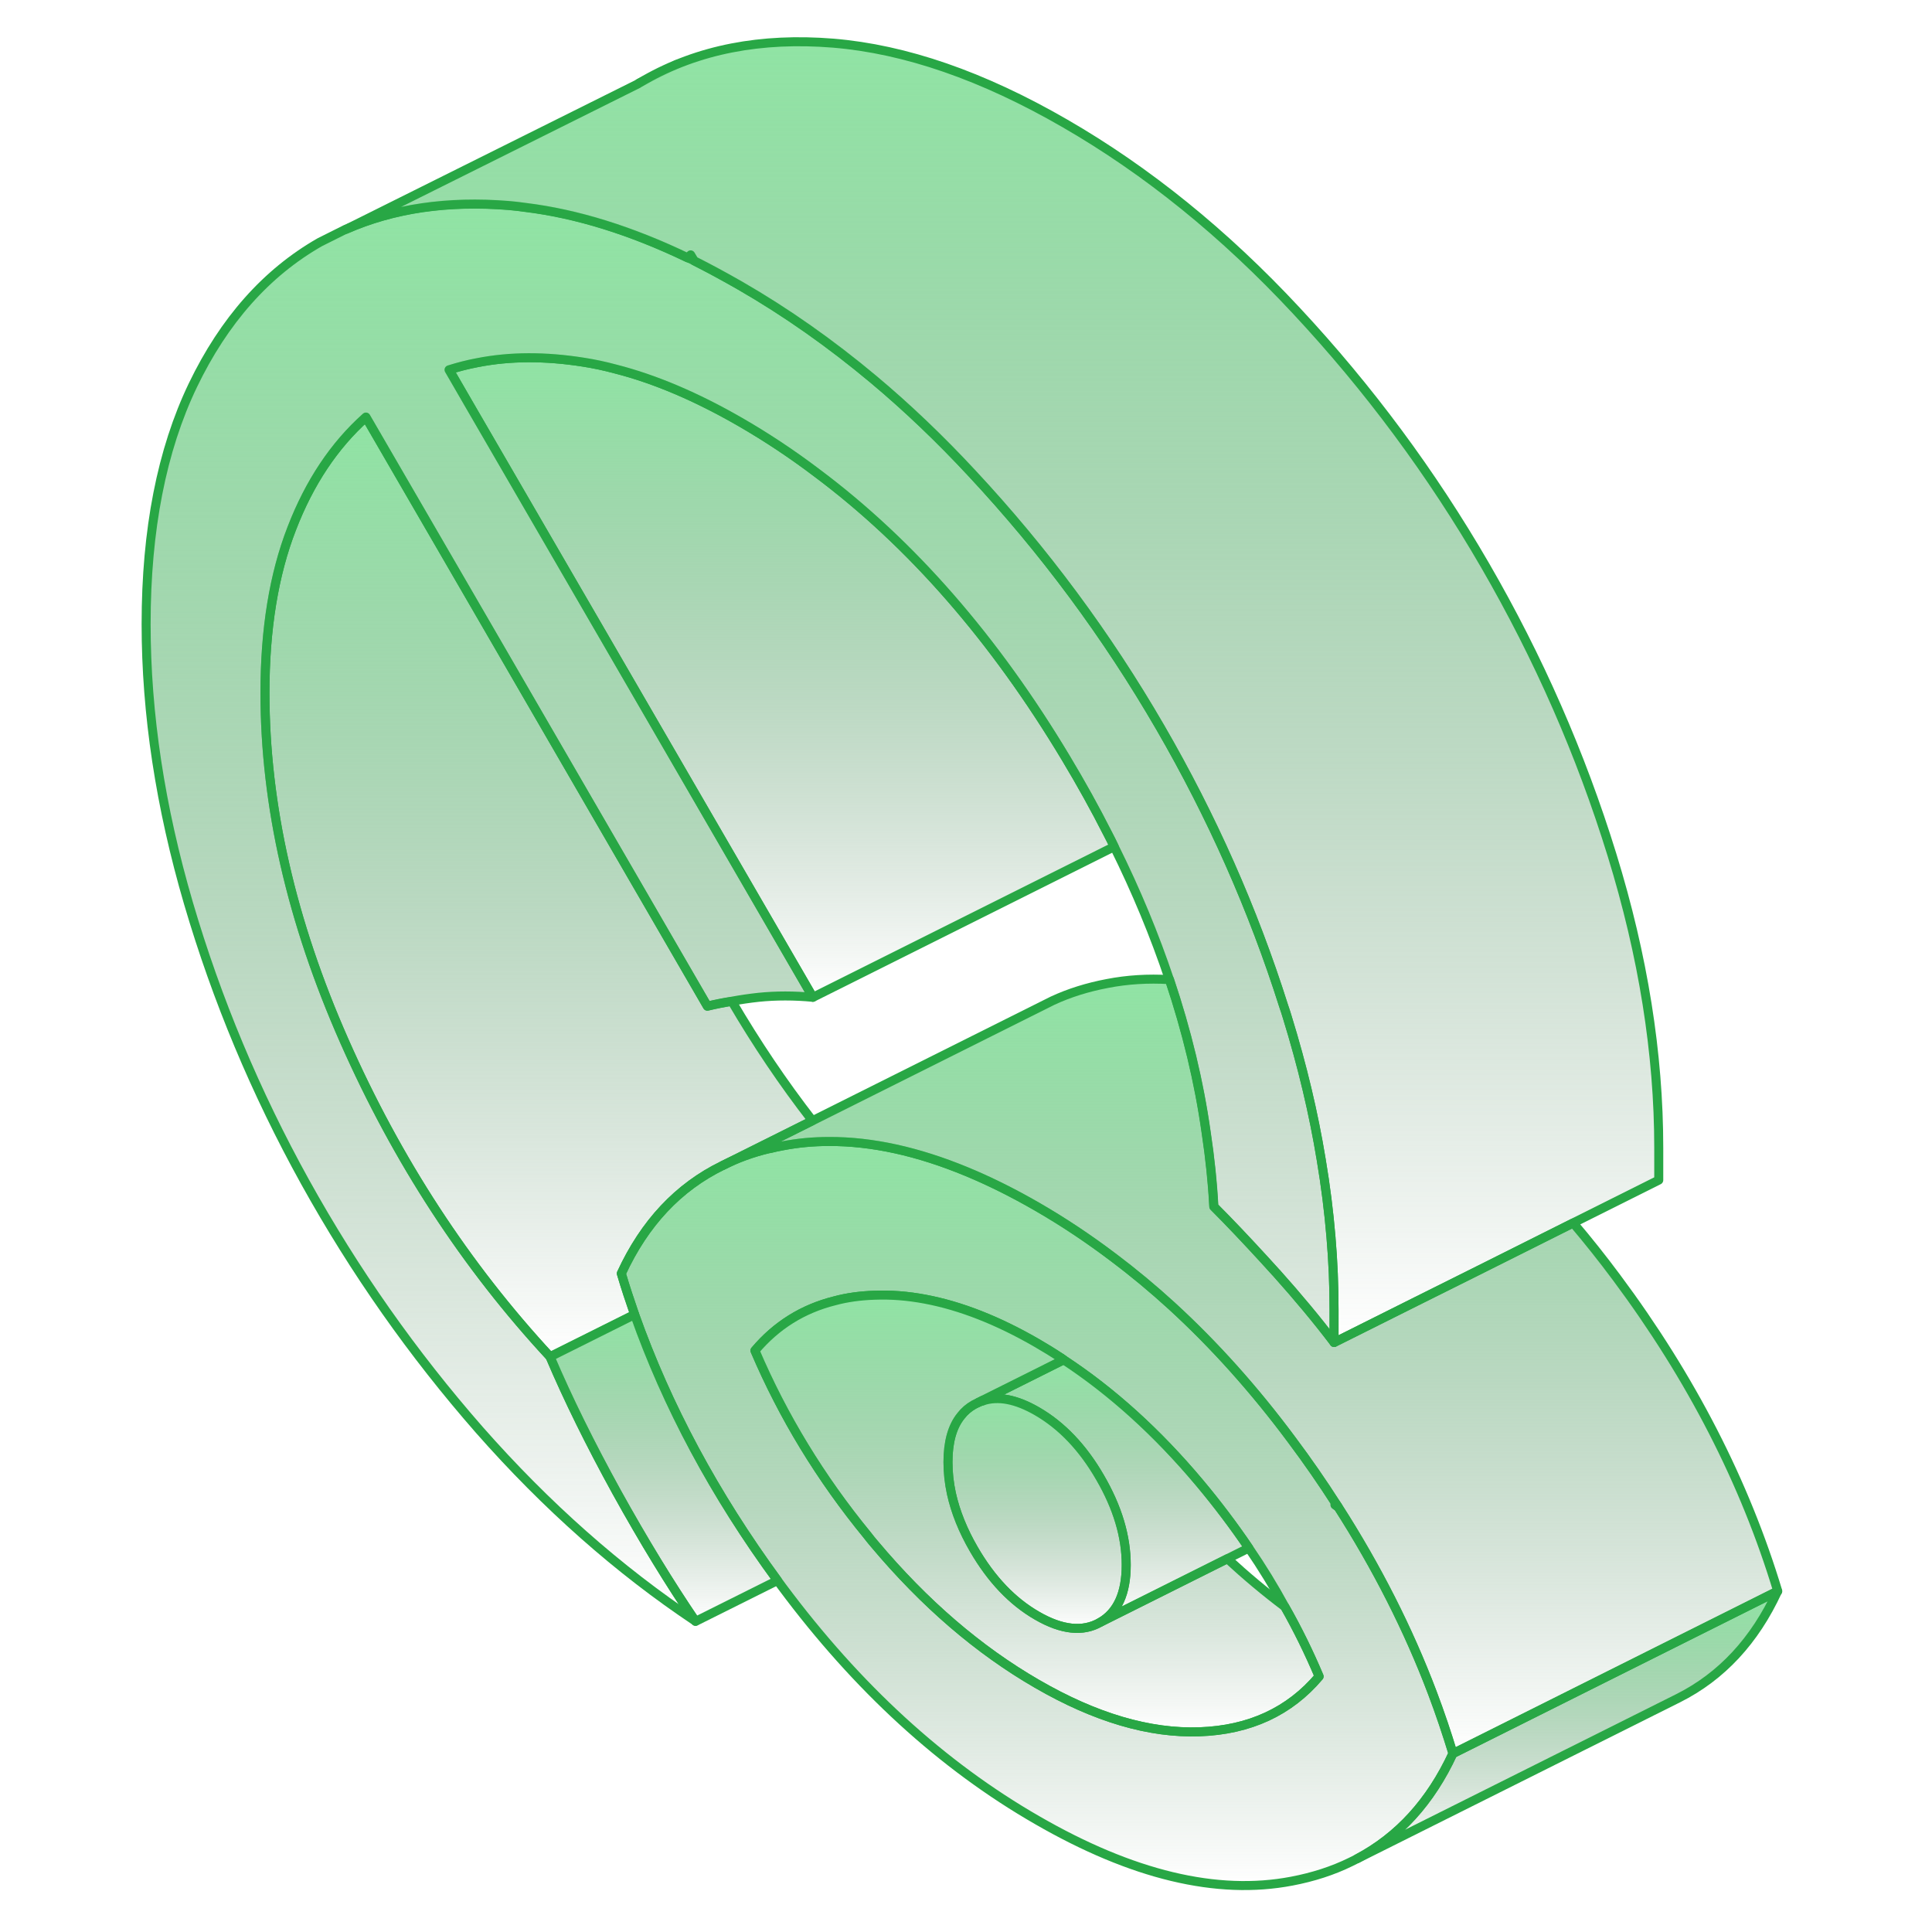
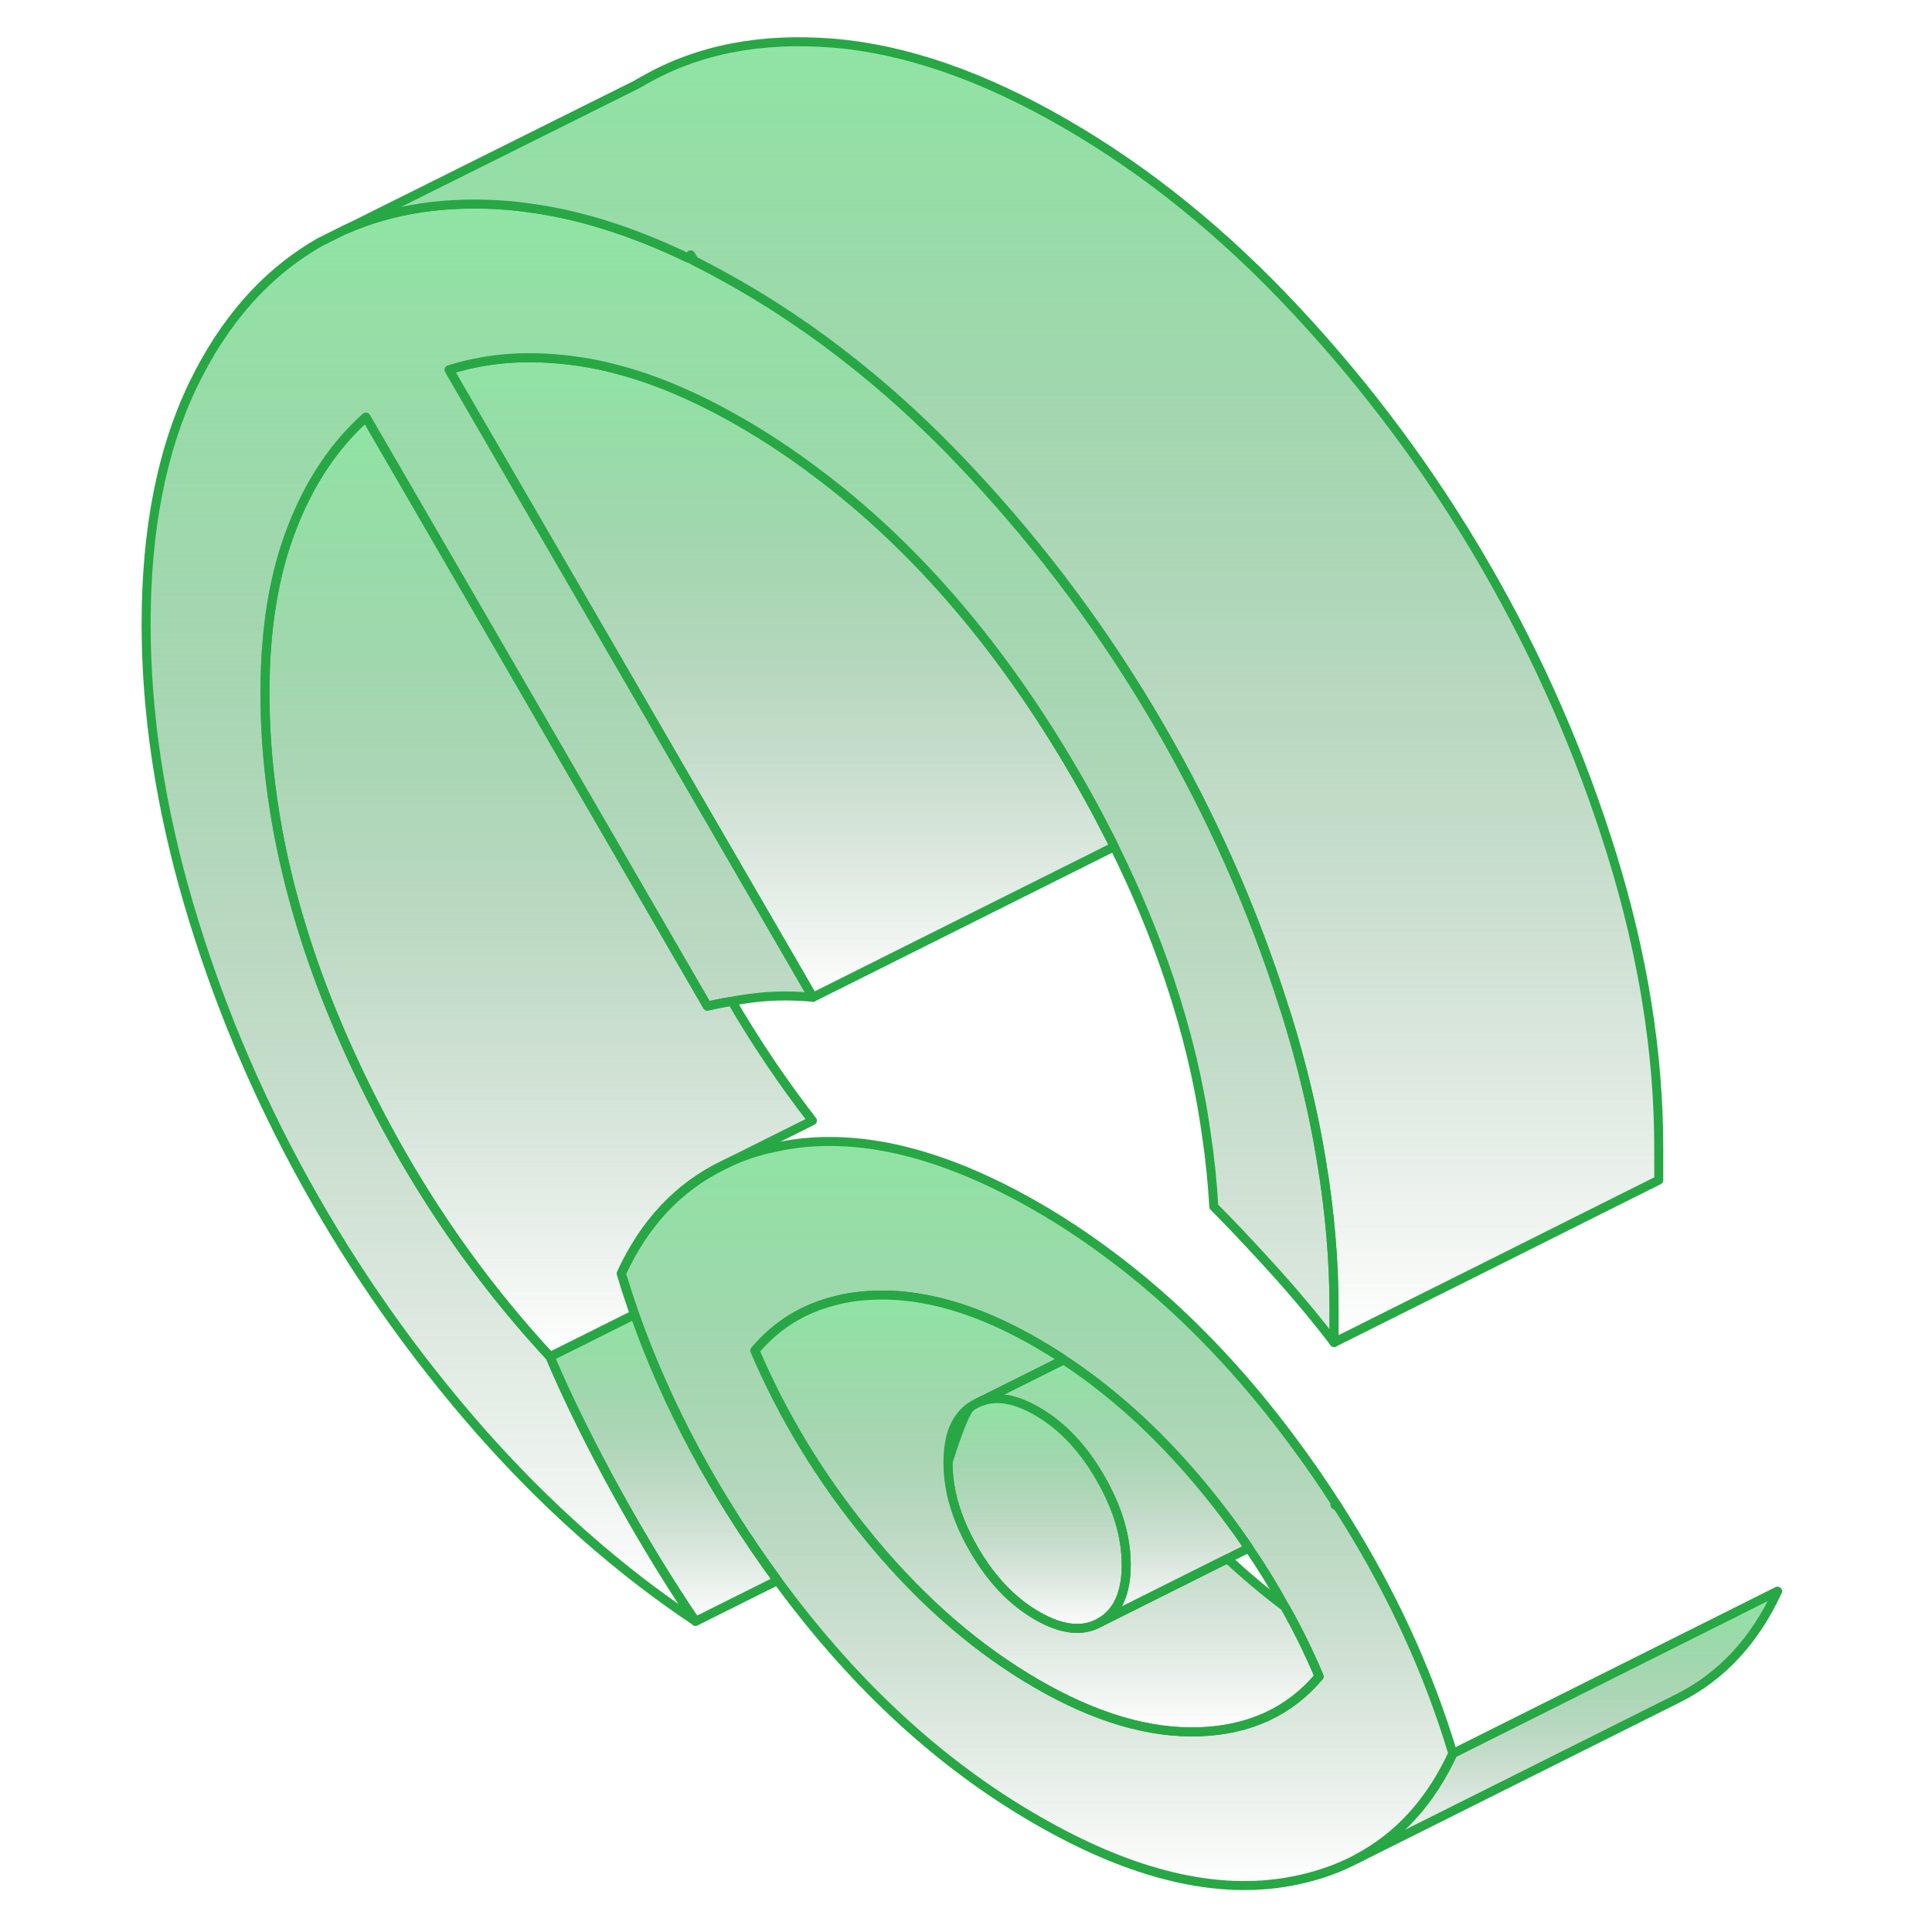
<svg xmlns="http://www.w3.org/2000/svg" width="173" height="173" viewBox="0 0 173 173" fill="none">
  <path d="M119.66 134.705L119.544 134.748C119.632 134.821 119.719 134.879 119.806 134.923C119.762 134.85 119.719 134.778 119.66 134.705Z" fill="url(#paint0_linear_3279_1954)" stroke="#28A745" stroke-width="0.807" stroke-linecap="round" stroke-linejoin="round" />
  <path d="M128.253 151.583C126.101 145.899 123.281 140.346 119.806 134.923C119.719 134.879 119.632 134.821 119.544 134.748L119.66 134.705C118.425 132.771 117.087 130.838 115.663 128.933C112.304 124.412 108.714 120.414 104.905 116.925C103.233 115.399 101.503 113.959 99.744 112.636C97.519 110.95 95.237 109.424 92.867 108.057C90.701 106.807 88.594 105.76 86.558 104.917C82.168 103.1 78.068 102.198 74.23 102.213C72.791 102.213 71.41 102.344 70.058 102.605C69.68 102.678 69.302 102.751 68.924 102.852H68.865C67.383 103.201 65.987 103.71 64.708 104.364C60.739 106.298 57.715 109.525 55.636 114.032C56 115.268 56.406 116.489 56.828 117.71C59.736 125.909 63.995 133.847 69.621 141.523C69.767 141.727 69.912 141.916 70.058 142.119C76.76 151.118 84.348 158.081 92.867 162.981C101.372 167.894 108.975 169.726 115.663 168.447C117.582 168.083 119.341 167.516 120.94 166.731L121.521 166.441C125.243 164.478 128.107 161.323 130.099 157.02C129.546 155.203 128.936 153.386 128.253 151.583ZM107.42 155.072C102.942 155.232 98.087 153.807 92.867 150.783C87.634 147.76 82.778 143.587 78.3 138.252C78.082 138.005 77.879 137.743 77.675 137.482C73.489 132.379 70.13 126.869 67.601 120.938C69.505 118.684 71.875 117.201 74.71 116.489C75.829 116.184 77.021 116.024 78.3 115.98C79.769 115.922 81.266 116.038 82.822 116.329C86.006 116.925 89.349 118.233 92.867 120.269C93.594 120.69 94.307 121.127 95.004 121.592C95.092 121.65 95.179 121.693 95.252 121.766C99.57 124.601 103.64 128.279 107.42 132.786C109.004 134.676 110.473 136.624 111.825 138.616C113.002 140.331 114.078 142.09 115.052 143.878C116.201 145.899 117.218 147.978 118.12 150.115C115.474 153.255 111.897 154.912 107.42 155.072Z" fill="url(#paint1_linear_3279_1954)" stroke="#28A745" stroke-width="0.807" stroke-linecap="round" stroke-linejoin="round" />
  <path d="M111.824 138.616L109.905 139.575L98.508 145.274C100.063 144.387 100.848 142.672 100.848 140.128C100.848 137.583 100.063 134.981 98.508 132.306C96.967 129.631 95.077 127.654 92.867 126.375C91.006 125.299 89.378 124.979 87.997 125.444C87.997 125.43 87.983 125.415 87.968 125.401L95.15 121.81L95.251 121.766C99.569 124.601 103.639 128.279 107.419 132.786C109.004 134.676 110.472 136.624 111.824 138.616Z" fill="url(#paint2_linear_3279_1954)" stroke="#28A745" stroke-width="0.807" stroke-linecap="round" stroke-linejoin="round" />
-   <path d="M100.848 140.127C100.848 142.672 100.064 144.387 98.508 145.274C96.967 146.16 95.077 145.957 92.867 144.678C90.643 143.398 88.767 141.421 87.212 138.746C86.223 137.046 85.555 135.374 85.191 133.731C84.987 132.786 84.886 131.856 84.886 130.925C84.886 129.137 85.264 127.756 86.034 126.796C86.354 126.375 86.747 126.04 87.212 125.779L87.59 125.59C87.721 125.531 87.852 125.473 87.997 125.444C89.378 124.979 91.006 125.299 92.867 126.375C95.077 127.654 96.967 129.631 98.508 132.306C100.064 134.981 100.848 137.583 100.848 140.127Z" fill="url(#paint3_linear_3279_1954)" stroke="#28A745" stroke-width="0.807" stroke-linecap="round" stroke-linejoin="round" />
+   <path d="M100.848 140.127C100.848 142.672 100.064 144.387 98.508 145.274C96.967 146.16 95.077 145.957 92.867 144.678C90.643 143.398 88.767 141.421 87.212 138.746C86.223 137.046 85.555 135.374 85.191 133.731C84.987 132.786 84.886 131.856 84.886 130.925C86.354 126.375 86.747 126.04 87.212 125.779L87.59 125.59C87.721 125.531 87.852 125.473 87.997 125.444C89.378 124.979 91.006 125.299 92.867 126.375C95.077 127.654 96.967 129.631 98.508 132.306C100.064 134.981 100.848 137.583 100.848 140.127Z" fill="url(#paint3_linear_3279_1954)" stroke="#28A745" stroke-width="0.807" stroke-linecap="round" stroke-linejoin="round" />
  <path d="M118.12 150.115C115.474 153.255 111.897 154.912 107.42 155.072C102.942 155.232 98.087 153.807 92.867 150.783C87.634 147.759 82.778 143.587 78.3 138.252C78.082 138.005 77.879 137.743 77.675 137.481C73.489 132.378 70.13 126.869 67.601 120.937C69.505 118.684 71.875 117.201 74.71 116.489C75.829 116.183 77.021 116.023 78.3 115.98C79.769 115.922 81.266 116.038 82.822 116.329C86.006 116.925 89.349 118.233 92.867 120.269C93.594 120.69 94.307 121.126 95.004 121.591C95.034 121.664 95.092 121.737 95.15 121.81L87.968 125.4L87.212 125.778C86.747 126.04 86.355 126.374 86.035 126.796C85.264 127.756 84.886 129.137 84.886 130.925C84.886 131.855 84.988 132.786 85.191 133.731C85.555 135.373 86.224 137.045 87.212 138.746C88.768 141.421 90.643 143.398 92.867 144.678C95.077 145.957 96.967 146.16 98.508 145.274L109.906 139.575C111.578 141.116 113.293 142.555 115.052 143.878C116.201 145.899 117.218 147.977 118.12 150.115Z" fill="url(#paint4_linear_3279_1954)" stroke="#28A745" stroke-width="0.807" stroke-linecap="round" stroke-linejoin="round" />
  <path d="M95.004 121.592C95.004 121.592 95.092 121.737 95.15 121.81L95.252 121.766C95.179 121.693 95.092 121.65 95.004 121.592ZM87.968 125.4L87.59 125.589C87.721 125.531 87.852 125.473 87.997 125.444C87.997 125.43 87.983 125.415 87.968 125.4Z" fill="url(#paint5_linear_3279_1954)" stroke="#28A745" stroke-width="0.807" stroke-linecap="round" stroke-linejoin="round" />
  <path d="M159.174 142.483C157.125 146.916 154.159 150.115 150.277 152.063L149.986 152.208L121.521 166.441C125.243 164.478 128.107 161.323 130.099 157.02L136.234 153.953L159.16 142.483H159.174Z" fill="url(#paint6_linear_3279_1954)" stroke="#28A745" stroke-width="0.807" stroke-linecap="round" stroke-linejoin="round" />
-   <path d="M159.175 142.483L136.248 153.953L130.114 157.02C129.561 155.203 128.95 153.386 128.267 151.583C126.116 145.899 123.295 140.346 119.821 134.923C119.777 134.851 119.733 134.778 119.675 134.705C118.439 132.772 117.102 130.838 115.677 128.934C112.319 124.412 108.728 120.414 104.919 116.925C103.247 115.399 101.517 113.96 99.758 112.637C97.534 110.95 95.252 109.424 92.882 108.057C90.716 106.807 88.608 105.76 86.573 104.917C82.182 103.1 78.082 102.199 74.244 102.213C72.805 102.213 71.424 102.344 70.072 102.606C69.694 102.678 69.316 102.751 68.938 102.853H68.88C67.397 103.202 66.002 103.711 64.722 104.365L72.762 100.352L94.248 89.609C95.746 88.911 97.389 88.402 99.148 88.068C100.936 87.719 102.797 87.603 104.73 87.719C106.271 92.313 107.376 96.878 108.016 101.428C108.35 103.638 108.583 105.847 108.699 108.043C110.095 109.438 111.592 111.023 113.206 112.782C113.54 113.145 113.874 113.524 114.223 113.902C114.238 113.916 114.253 113.945 114.282 113.96C116.244 116.155 117.974 118.234 119.472 120.211L126.828 116.533L132.367 113.771L140.871 109.511C142.194 111.067 143.488 112.695 144.753 114.396C151.455 123.395 156.252 132.757 159.189 142.483H159.175Z" fill="url(#paint7_linear_3279_1954)" stroke="#28A745" stroke-width="0.807" stroke-linecap="round" stroke-linejoin="round" />
  <path d="M72.747 100.352L64.708 104.365C60.739 106.298 57.715 109.525 55.636 114.032C56 115.268 56.406 116.489 56.828 117.71L49.254 121.49C41.723 113.363 35.574 103.958 30.835 93.229C26.095 82.514 23.726 72.105 23.726 62.045C23.726 56.346 24.525 51.447 26.125 47.333C27.709 43.218 29.933 39.889 32.768 37.36L43.468 55.808L63.341 90.103C64.068 89.928 64.795 89.783 65.536 89.667C67.731 93.418 70.13 96.979 72.747 100.352Z" fill="url(#paint8_linear_3279_1954)" stroke="#28A745" stroke-width="0.807" stroke-linecap="round" stroke-linejoin="round" />
  <path d="M99.773 75.812L72.791 89.303L53.34 55.75L42.305 36.734L40.212 33.115C41.041 32.853 41.884 32.635 42.741 32.475C45.678 31.893 48.847 31.893 52.249 32.431C53.194 32.577 54.139 32.78 55.113 33.042C58.646 33.943 62.367 35.528 66.278 37.781C68.648 39.148 70.945 40.674 73.169 42.361C81.615 48.685 89.044 57.204 95.456 67.904C96.808 70.157 98.058 72.41 99.192 74.649C99.395 75.027 99.584 75.42 99.773 75.812Z" fill="url(#paint9_linear_3279_1954)" stroke="#28A745" stroke-width="0.807" stroke-linecap="round" stroke-linejoin="round" />
  <path d="M119.457 117.318V120.211C117.96 118.234 116.23 116.155 114.267 113.96C114.238 113.945 114.223 113.916 114.209 113.902C113.86 113.524 113.526 113.145 113.191 112.782C111.578 111.023 110.08 109.438 108.685 108.043C108.568 105.847 108.336 103.638 108.001 101.428C107.362 96.878 106.257 92.313 104.716 87.719C103.393 83.764 101.75 79.796 99.773 75.812C99.584 75.42 99.395 75.027 99.192 74.649C98.058 72.41 96.807 70.157 95.455 67.904C89.044 57.204 81.615 48.685 73.168 42.361C70.944 40.674 68.647 39.148 66.278 37.782C62.367 35.528 58.645 33.944 55.113 33.042C54.139 32.781 53.194 32.577 52.249 32.432C48.847 31.894 45.678 31.894 42.741 32.475C41.883 32.635 41.04 32.853 40.211 33.115L42.305 36.735L53.339 55.75L72.79 89.303C71.104 89.144 69.491 89.144 67.935 89.303C67.121 89.391 66.321 89.507 65.536 89.653C64.795 89.769 64.068 89.914 63.341 90.088L43.468 55.794L32.768 37.345C29.933 39.875 27.709 43.204 26.124 47.318C24.525 51.432 23.725 56.332 23.725 62.031C23.725 72.091 26.095 82.5 30.835 93.214C35.574 103.943 41.723 113.349 49.254 121.476C50.853 125.241 52.845 129.282 55.229 133.615C57.628 137.947 59.983 141.8 62.28 145.172C55.374 140.564 48.92 134.85 42.93 128.047C36.955 121.228 31.75 113.829 27.317 105.833C22.883 97.823 19.408 89.507 16.878 80.886C14.349 72.251 13.084 63.92 13.084 55.881C13.084 47.449 14.479 40.311 17.271 34.496C20.062 28.695 23.856 24.421 28.639 21.688L30.907 20.554L30.98 20.525C35.239 18.65 40.08 17.952 45.532 18.388C46.041 18.432 46.55 18.49 47.059 18.562C51.667 19.129 56.508 20.641 61.568 23.069C61.756 23.157 61.96 23.258 62.164 23.346C63.516 24.029 64.882 24.77 66.278 25.57C70.392 27.939 74.375 30.745 78.213 33.958C81.237 36.488 84.174 39.294 87.009 42.346C93.478 49.281 99.119 56.884 103.902 65.142C108.51 73.094 112.203 81.409 114.95 90.088C115.066 90.408 115.169 90.743 115.27 91.077C116.608 95.409 117.625 99.669 118.309 103.841C118.701 106.182 118.992 108.479 119.181 110.761C119.37 112.957 119.457 115.137 119.457 117.303V117.318Z" fill="url(#paint10_linear_3279_1954)" stroke="#28A745" stroke-width="0.807" stroke-linecap="round" stroke-linejoin="round" />
  <path d="M60.637 5.754L57.206 7.455L60.637 5.754Z" fill="url(#paint11_linear_3279_1954)" />
  <path d="M60.637 5.754L57.206 7.455" stroke="#28A745" stroke-width="0.807" stroke-linecap="round" stroke-linejoin="round" />
  <path d="M69.621 141.523L62.28 145.187C59.983 141.814 57.628 137.961 55.229 133.629C52.845 129.297 50.853 125.255 49.254 121.49L56.828 117.71C59.736 125.91 63.995 133.847 69.621 141.523Z" fill="url(#paint12_linear_3279_1954)" stroke="#28A745" stroke-width="0.807" stroke-linecap="round" stroke-linejoin="round" />
  <path d="M148.532 102.78V105.673L140.856 109.511L132.352 113.77L126.813 116.533L119.457 120.211V117.318C119.457 115.151 119.37 112.971 119.181 110.776C118.992 108.493 118.701 106.196 118.308 103.856C117.625 99.683 116.608 95.424 115.27 91.091C115.168 90.757 115.066 90.423 114.95 90.103C112.202 81.424 108.51 73.108 103.901 65.156C99.118 56.898 93.478 49.295 87.008 42.361C84.173 39.308 81.237 36.502 78.213 33.972C74.375 30.759 70.391 27.954 66.277 25.584C64.882 24.784 63.515 24.043 62.163 23.36L61.844 22.822C61.742 22.909 61.654 22.996 61.567 23.084C56.508 20.656 51.667 19.144 47.058 18.577C46.55 18.504 46.041 18.446 45.532 18.402C40.08 17.966 35.239 18.664 30.98 20.539L57.148 7.499L57.206 7.455C57.366 7.368 57.54 7.266 57.715 7.165C62.512 4.431 68.138 3.341 74.608 3.864C81.077 4.402 87.982 6.787 95.353 11.046C102.709 15.291 109.615 20.874 116.084 27.823C122.553 34.757 128.194 42.361 132.977 50.618C137.76 58.876 141.554 67.511 144.346 76.554C147.137 85.596 148.532 94.333 148.532 102.78Z" fill="url(#paint13_linear_3279_1954)" stroke="#28A745" stroke-width="0.807" stroke-linecap="round" stroke-linejoin="round" />
  <defs>
    <linearGradient id="paint0_linear_3279_1954" x1="119.675" y1="134.705" x2="119.675" y2="134.923" gradientUnits="userSpaceOnUse">
      <stop stop-color="#90E4A4" />
      <stop offset="1" stop-color="#507E5B" stop-opacity="0" />
    </linearGradient>
    <linearGradient id="paint1_linear_3279_1954" x1="92.868" y1="102.213" x2="92.868" y2="168.842" gradientUnits="userSpaceOnUse">
      <stop stop-color="#90E4A4" />
      <stop offset="1" stop-color="#507E5B" stop-opacity="0" />
    </linearGradient>
    <linearGradient id="paint2_linear_3279_1954" x1="99.896" y1="121.766" x2="99.896" y2="145.274" gradientUnits="userSpaceOnUse">
      <stop stop-color="#90E4A4" />
      <stop offset="1" stop-color="#507E5B" stop-opacity="0" />
    </linearGradient>
    <linearGradient id="paint3_linear_3279_1954" x1="92.867" y1="125.237" x2="92.867" y2="145.816" gradientUnits="userSpaceOnUse">
      <stop stop-color="#90E4A4" />
      <stop offset="1" stop-color="#507E5B" stop-opacity="0" />
    </linearGradient>
    <linearGradient id="paint4_linear_3279_1954" x1="92.86" y1="115.965" x2="92.86" y2="155.084" gradientUnits="userSpaceOnUse">
      <stop stop-color="#90E4A4" />
      <stop offset="1" stop-color="#507E5B" stop-opacity="0" />
    </linearGradient>
    <linearGradient id="paint5_linear_3279_1954" x1="91.421" y1="121.592" x2="91.421" y2="125.589" gradientUnits="userSpaceOnUse">
      <stop stop-color="#90E4A4" />
      <stop offset="1" stop-color="#507E5B" stop-opacity="0" />
    </linearGradient>
    <linearGradient id="paint6_linear_3279_1954" x1="140.348" y1="142.483" x2="140.348" y2="166.441" gradientUnits="userSpaceOnUse">
      <stop stop-color="#90E4A4" />
      <stop offset="1" stop-color="#507E5B" stop-opacity="0" />
    </linearGradient>
    <linearGradient id="paint7_linear_3279_1954" x1="111.956" y1="87.675" x2="111.956" y2="157.02" gradientUnits="userSpaceOnUse">
      <stop stop-color="#90E4A4" />
      <stop offset="1" stop-color="#507E5B" stop-opacity="0" />
    </linearGradient>
    <linearGradient id="paint8_linear_3279_1954" x1="48.236" y1="37.36" x2="48.236" y2="121.49" gradientUnits="userSpaceOnUse">
      <stop stop-color="#90E4A4" />
      <stop offset="1" stop-color="#507E5B" stop-opacity="0" />
    </linearGradient>
    <linearGradient id="paint9_linear_3279_1954" x1="69.993" y1="32.033" x2="69.993" y2="89.303" gradientUnits="userSpaceOnUse">
      <stop stop-color="#90E4A4" />
      <stop offset="1" stop-color="#507E5B" stop-opacity="0" />
    </linearGradient>
    <linearGradient id="paint10_linear_3279_1954" x1="66.27" y1="18.262" x2="66.27" y2="145.172" gradientUnits="userSpaceOnUse">
      <stop stop-color="#90E4A4" />
      <stop offset="1" stop-color="#507E5B" stop-opacity="0" />
    </linearGradient>
    <linearGradient id="paint11_linear_3279_1954" x1="58.921" y1="5.754" x2="58.921" y2="7.455" gradientUnits="userSpaceOnUse">
      <stop stop-color="#90E4A4" />
      <stop offset="1" stop-color="#507E5B" stop-opacity="0" />
    </linearGradient>
    <linearGradient id="paint12_linear_3279_1954" x1="59.438" y1="117.71" x2="59.438" y2="145.187" gradientUnits="userSpaceOnUse">
      <stop stop-color="#90E4A4" />
      <stop offset="1" stop-color="#507E5B" stop-opacity="0" />
    </linearGradient>
    <linearGradient id="paint13_linear_3279_1954" x1="89.756" y1="3.737" x2="89.756" y2="120.211" gradientUnits="userSpaceOnUse">
      <stop stop-color="#90E4A4" />
      <stop offset="1" stop-color="#507E5B" stop-opacity="0" />
    </linearGradient>
  </defs>
</svg>